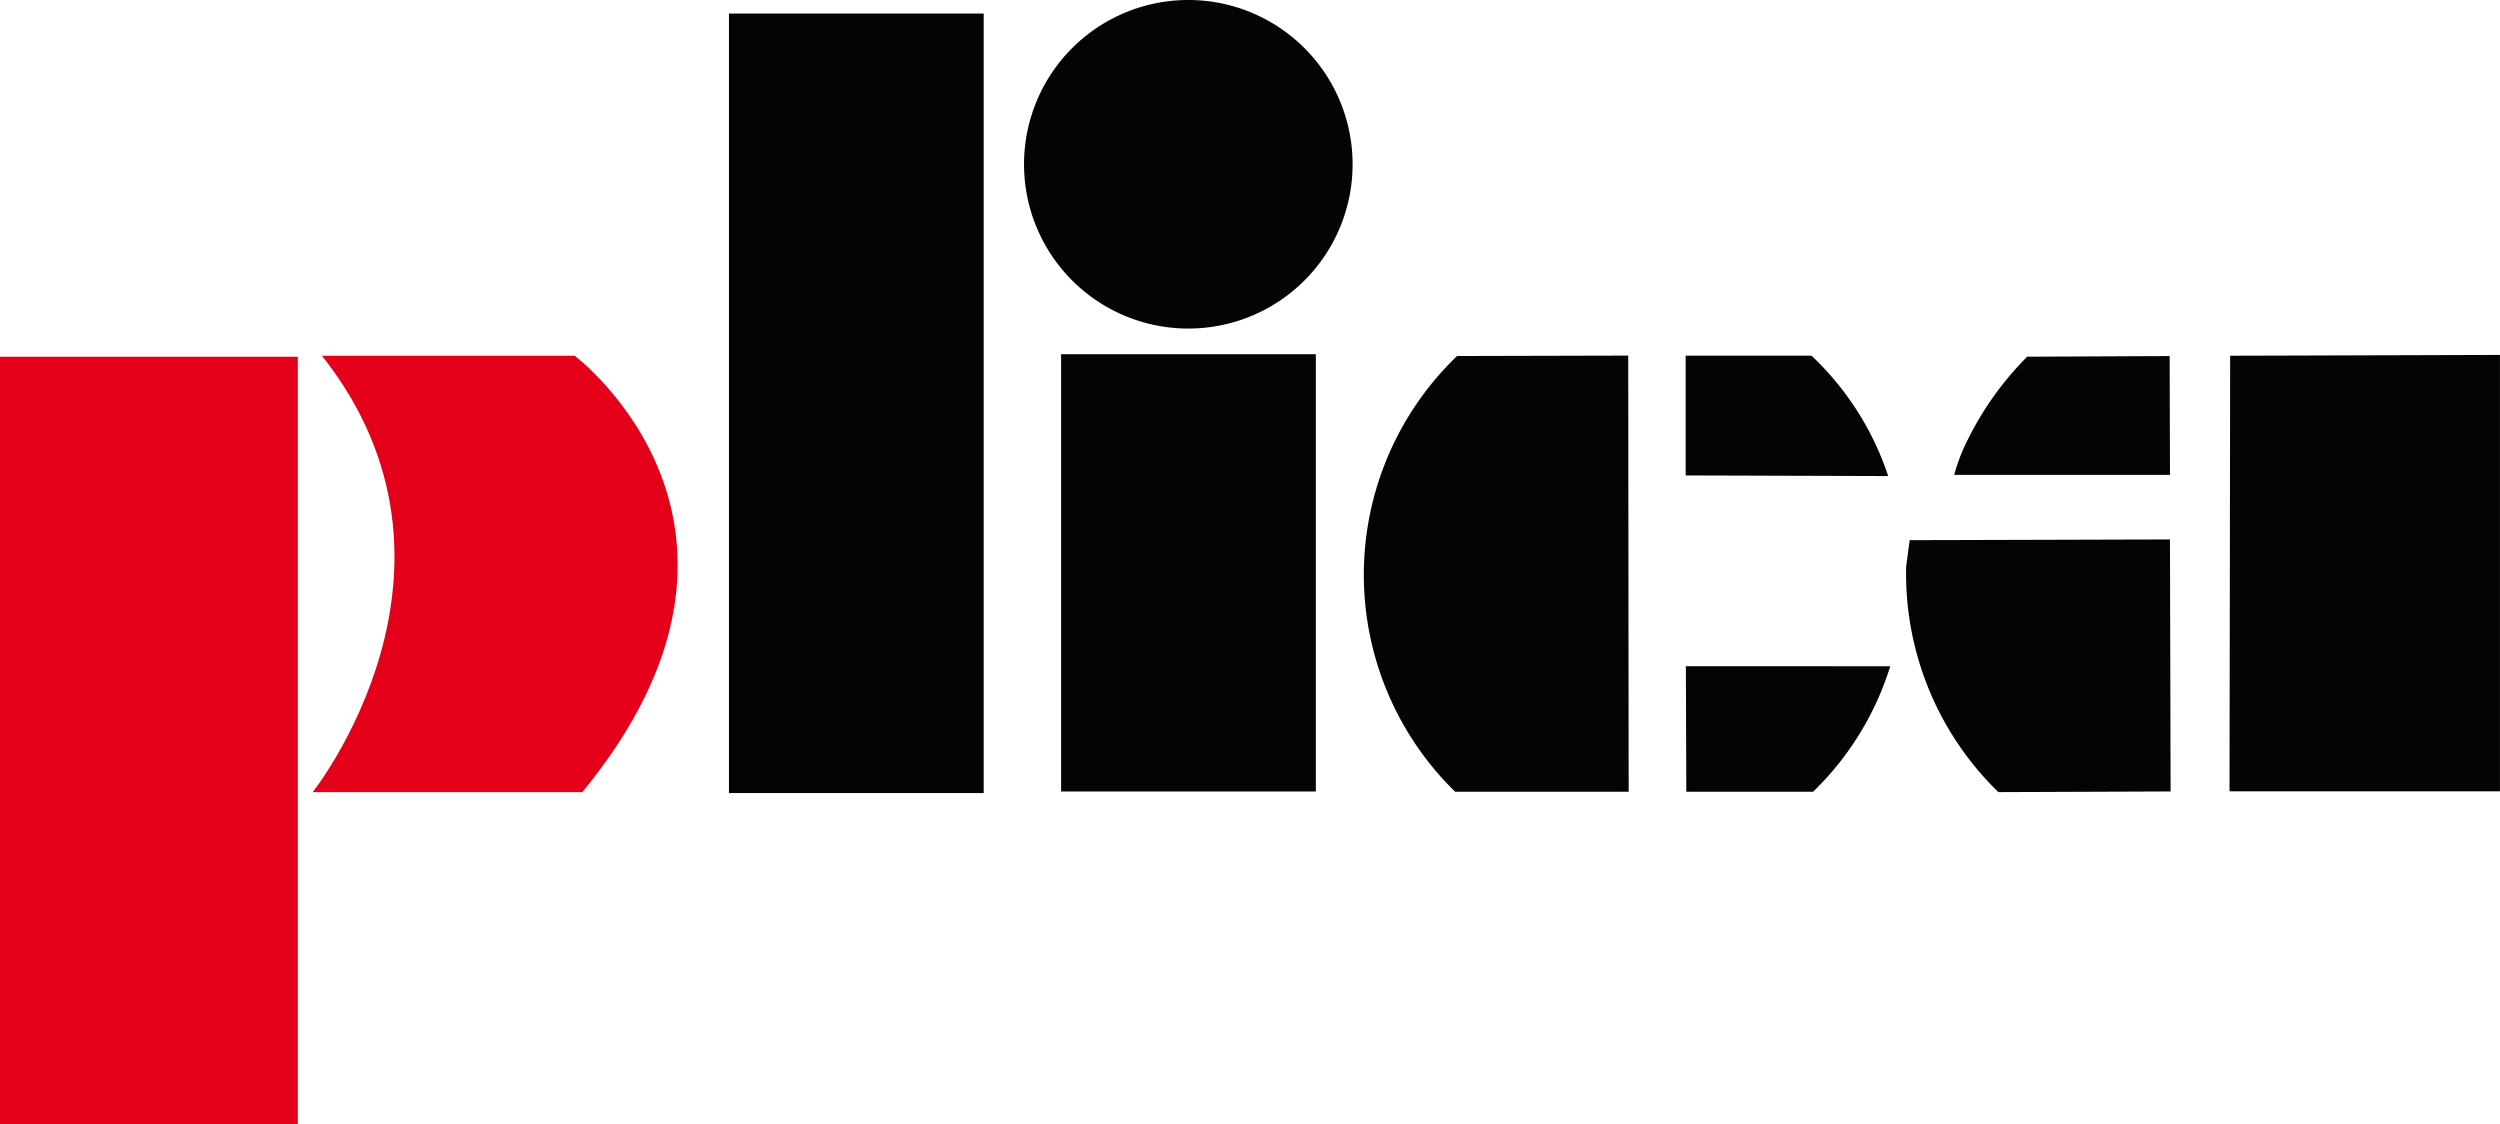
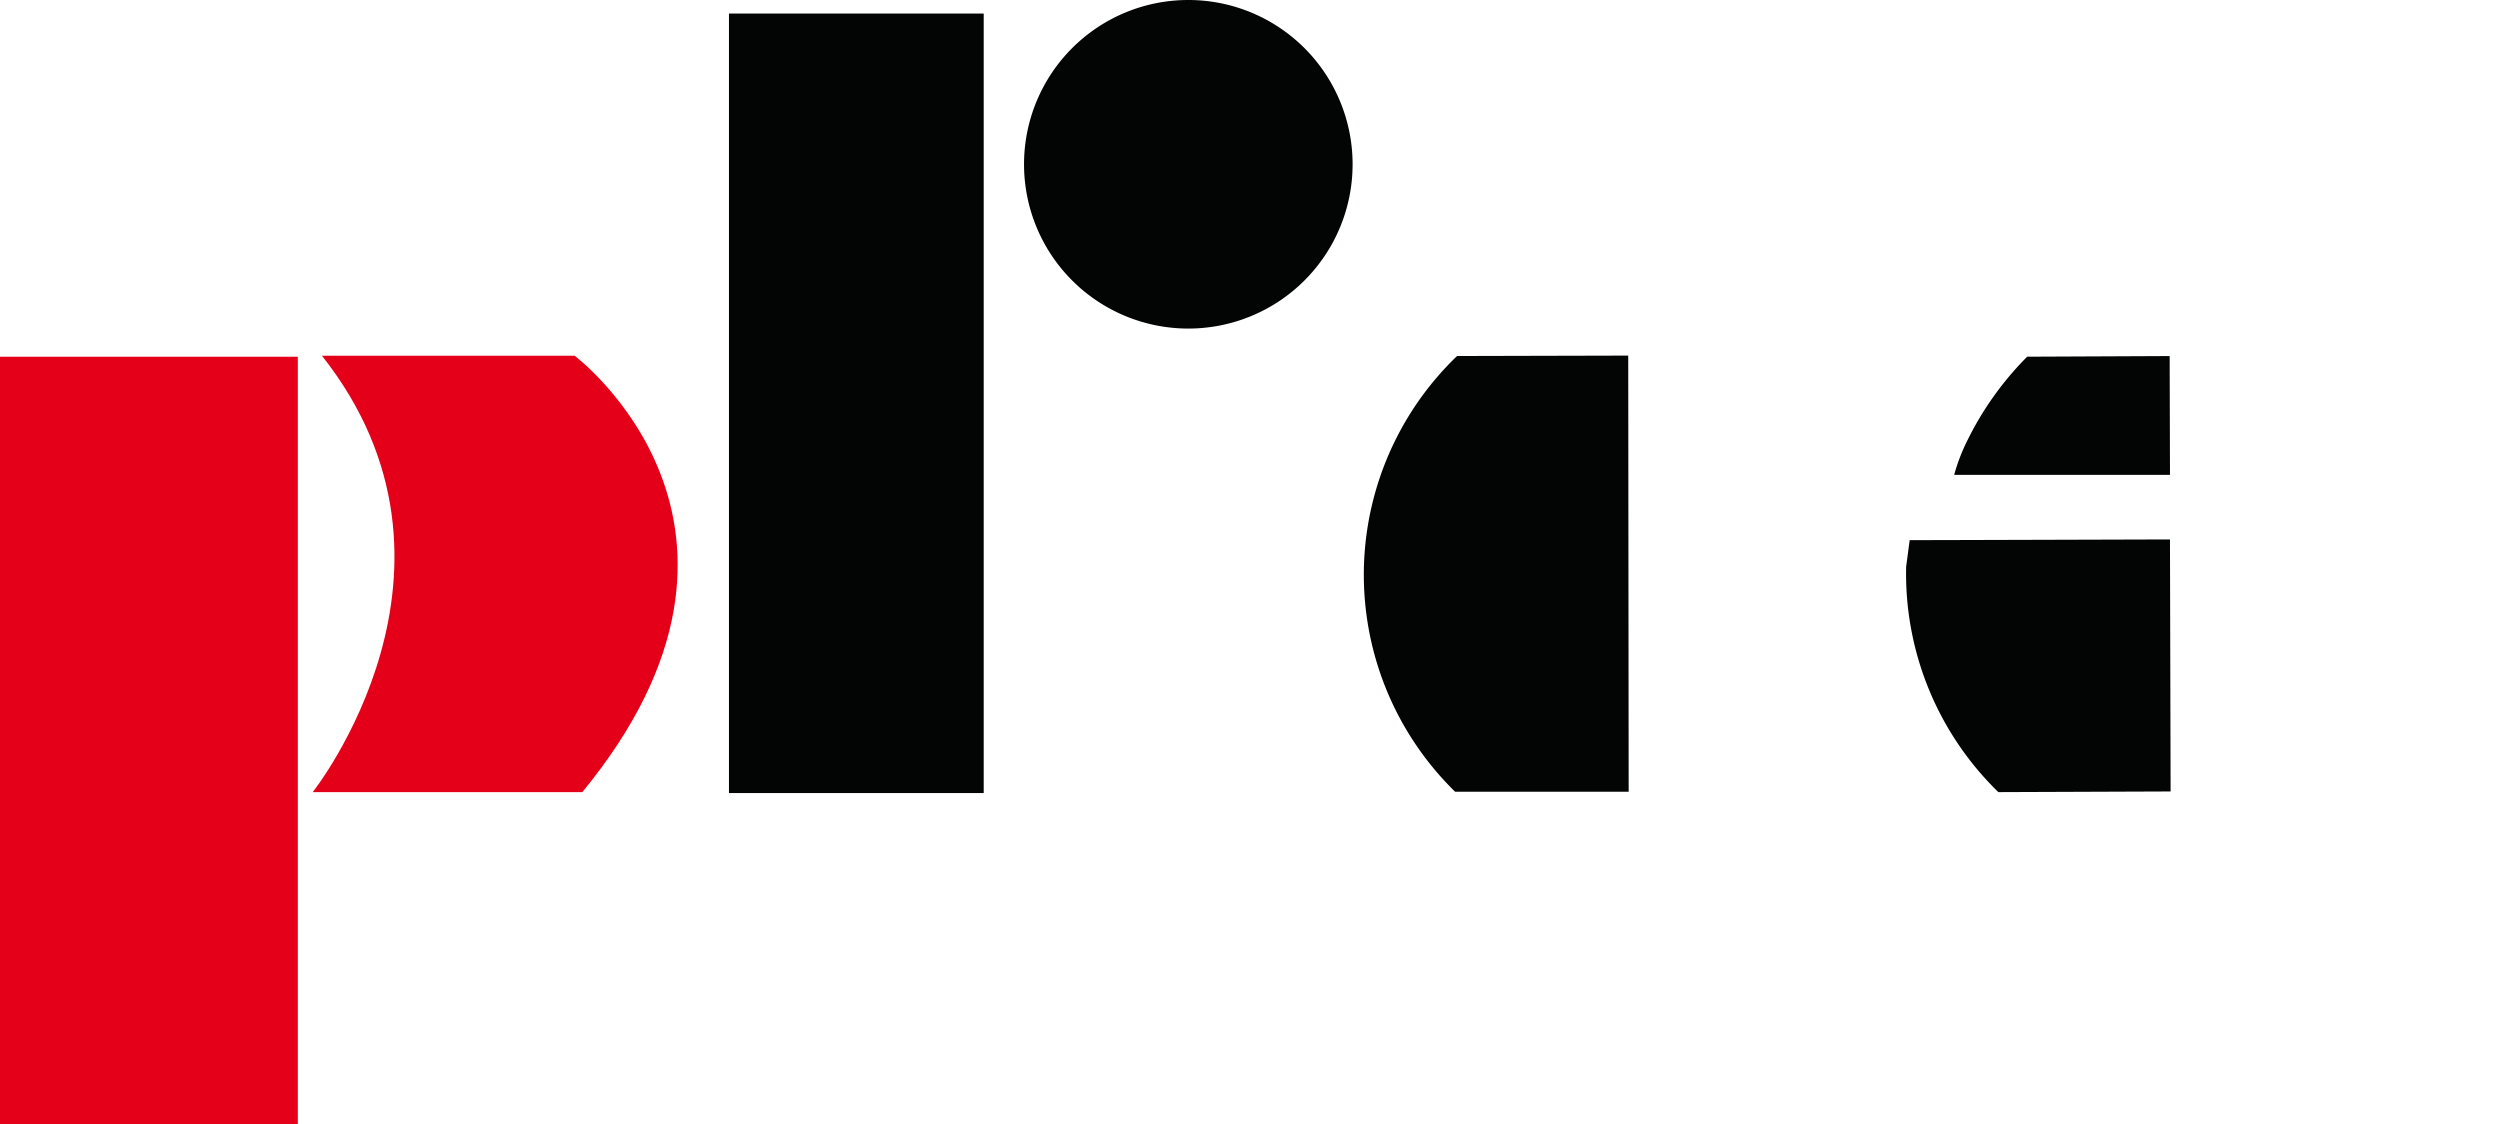
<svg xmlns="http://www.w3.org/2000/svg" width="160.696" height="72.25" viewBox="0 0 160.696 72.25">
  <g id="Group_218" data-name="Group 218" transform="translate(-63.312 -202.314)">
    <rect id="Rectangle_69" data-name="Rectangle 69" width="19.142" height="49.32" transform="translate(63.312 225.244)" fill="#e50019" />
    <rect id="Rectangle_70" data-name="Rectangle 70" width="16.374" height="50.105" transform="translate(110.169 203.185)" fill="#030504" />
-     <rect id="Rectangle_71" data-name="Rectangle 71" width="16.374" height="28.107" transform="translate(131.518 225.082)" fill="#030504" />
    <path id="Path_473" data-name="Path 473" d="M224.338,202.314A10.56,10.56,0,1,0,234.9,212.875,10.56,10.56,0,0,0,224.338,202.314Z" transform="translate(-84.645 0)" fill="#030504" fill-rule="evenodd" />
    <path id="Path_474" data-name="Path 474" d="M269.729,254.59a19.5,19.5,0,0,0-.123,28.009H280.76l-.028-28.036Z" transform="translate(-112.76 -29.392)" fill="#030504" fill-rule="evenodd" />
-     <path id="Path_475" data-name="Path 475" d="M324.005,262.274a18.752,18.752,0,0,0-4.919-7.7H311v7.7l12.986.041Z" transform="translate(-139.336 -29.4)" fill="#030504" fill-rule="evenodd" />
-     <path id="Path_476" data-name="Path 476" d="M311.058,308.269h8.15a19.1,19.1,0,0,0,4.959-8.067L311.03,300.2Z" transform="translate(-139.353 -55.063)" fill="#030504" fill-rule="evenodd" />
-     <path id="Path_477" data-name="Path 477" d="M390.957,254.519l-.041,28H408.3V254.467Z" transform="translate(-184.294 -29.339)" fill="#030504" fill-rule="evenodd" />
    <path id="Path_478" data-name="Path 478" d="M364.307,254.633l-9.158.041a20.236,20.236,0,0,0-3.807,5.31,11.928,11.928,0,0,0-.885,2.284h13.871Z" transform="translate(-161.533 -29.432)" fill="#030504" fill-rule="evenodd" />
    <path id="Path_479" data-name="Path 479" d="M343.626,281.631l-.227,1.708a19.583,19.583,0,0,0,5.927,14.488l11.072-.042-.041-16.2S344.985,281.631,343.626,281.631Z" transform="translate(-157.563 -44.597)" fill="#030504" fill-rule="evenodd" />
    <path id="Path_480" data-name="Path 480" d="M126.1,254.58h-16.24c10.827,13.681-.591,28.051-.591,28.051H126.6C140.671,265.505,126.1,254.58,126.1,254.58Z" transform="translate(-25.856 -29.402)" fill="#e50019" fill-rule="evenodd" />
  </g>
</svg>